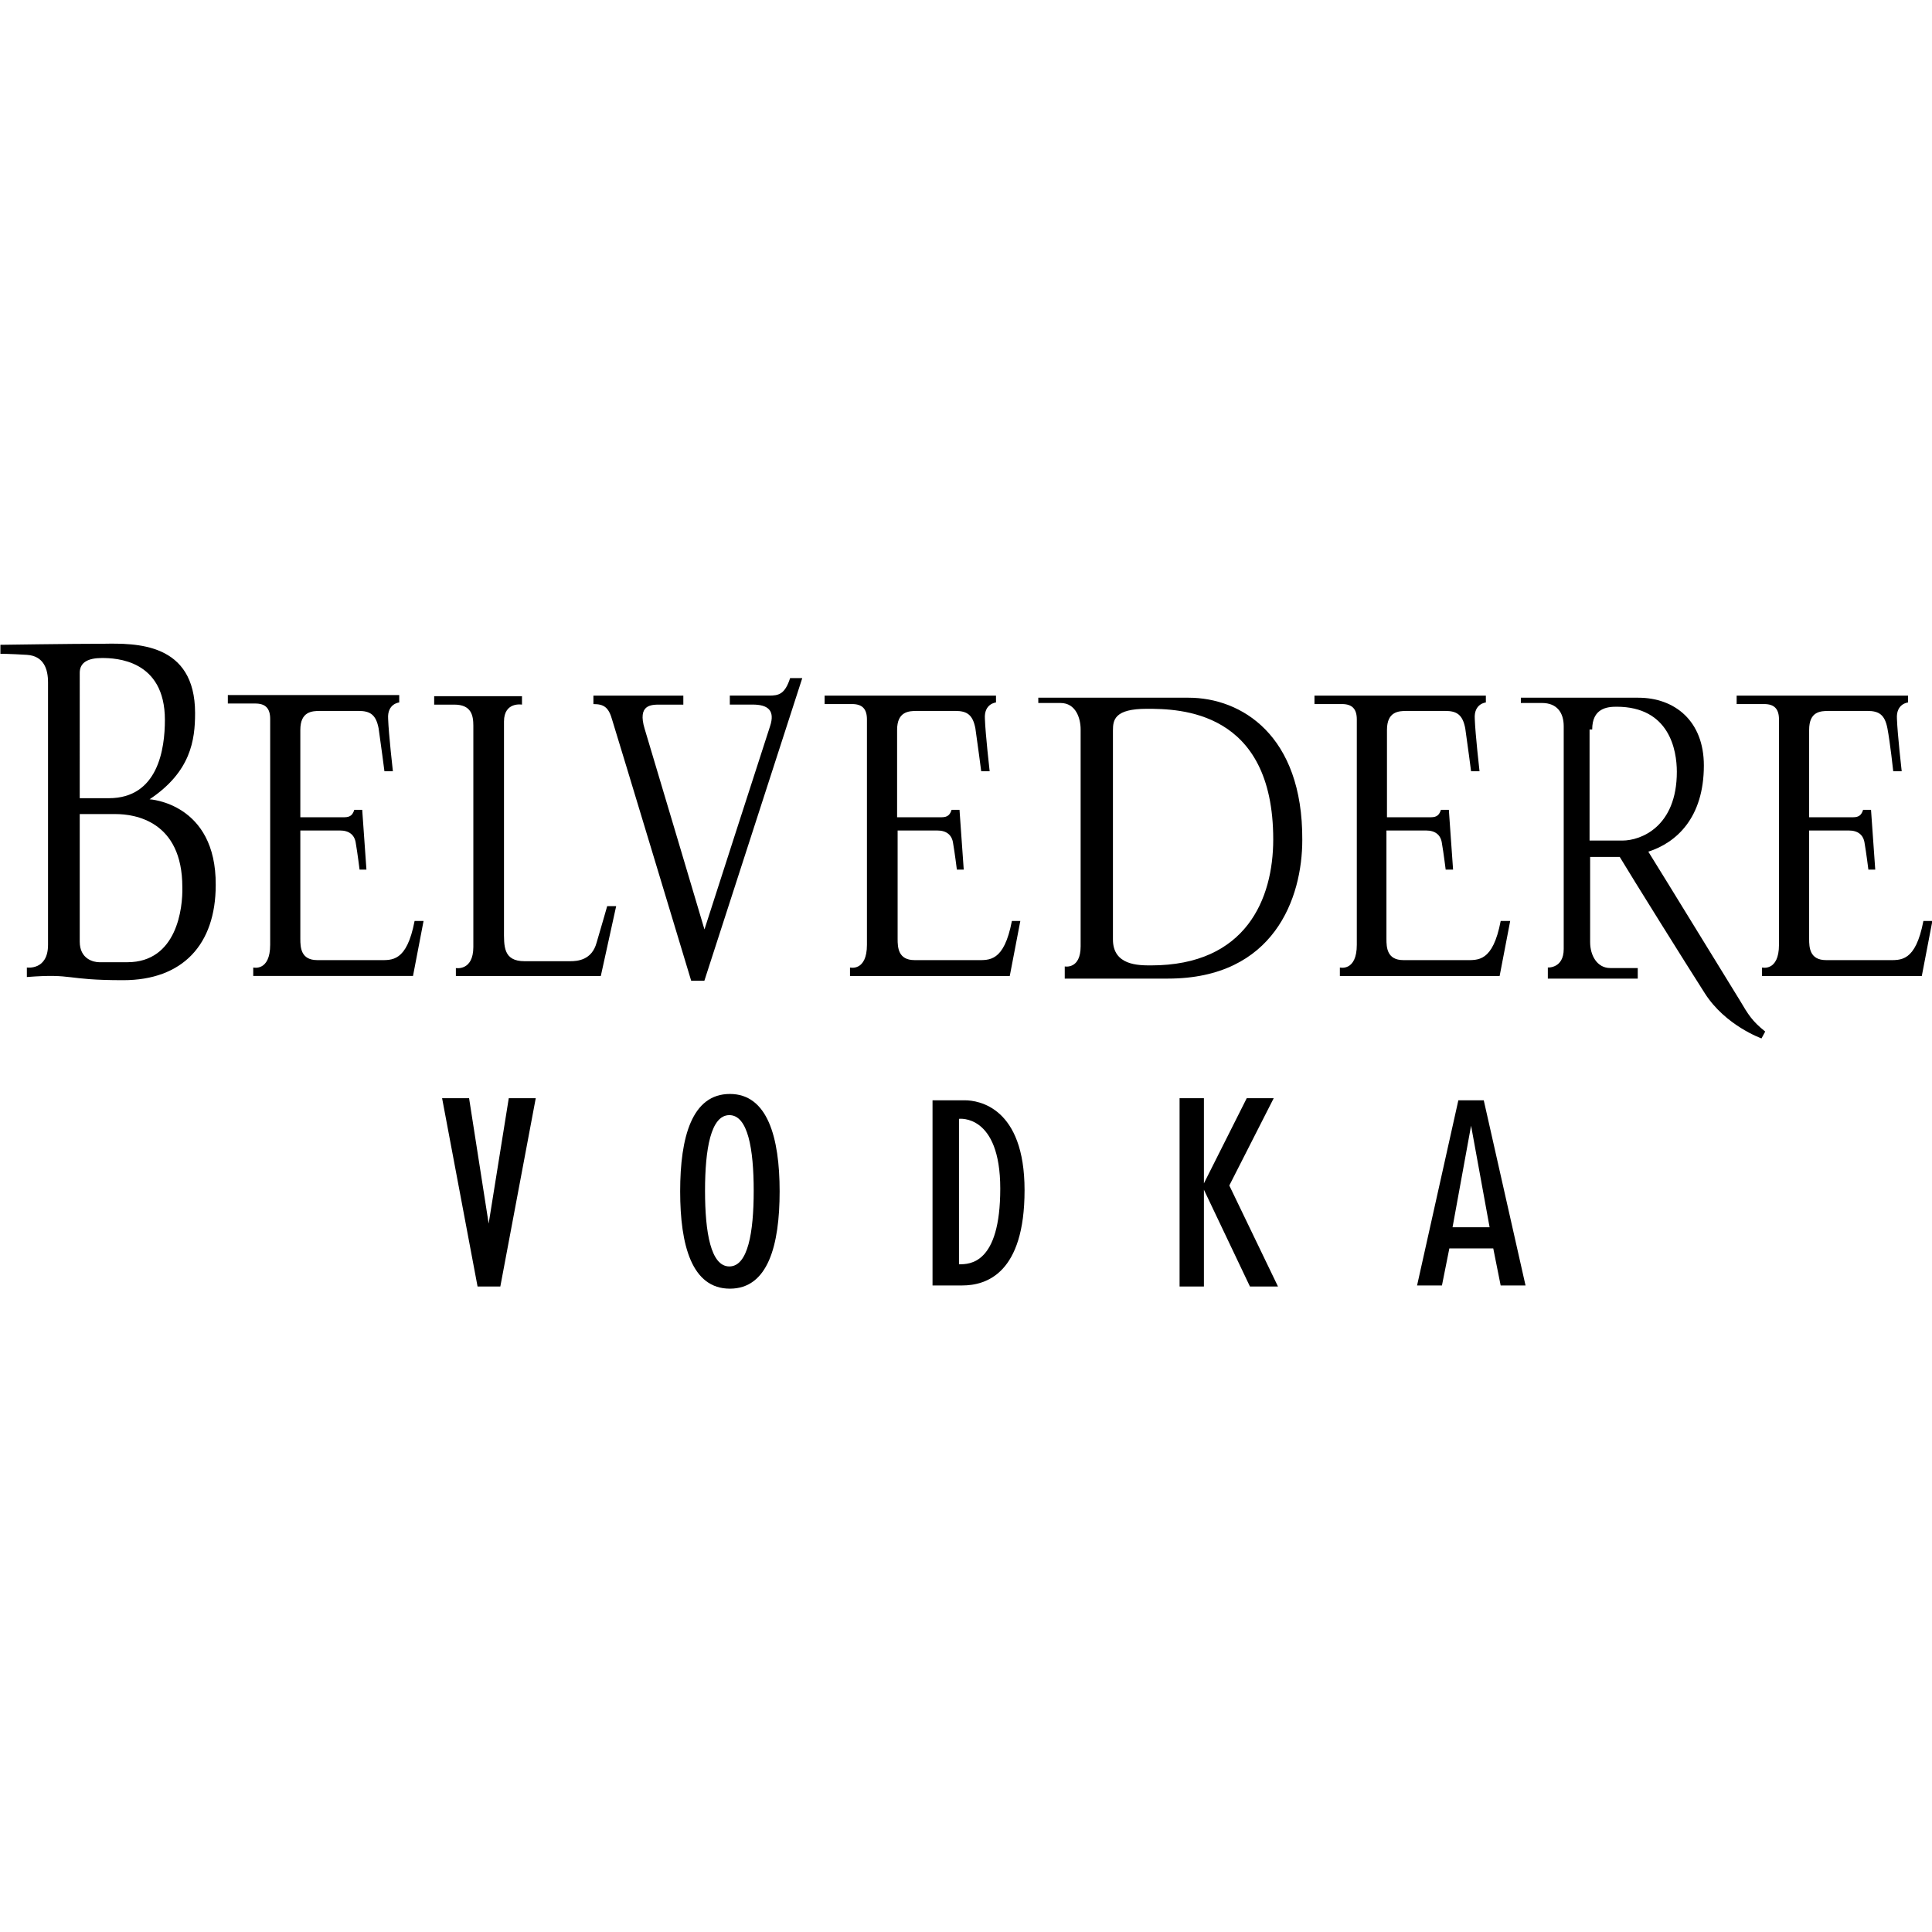
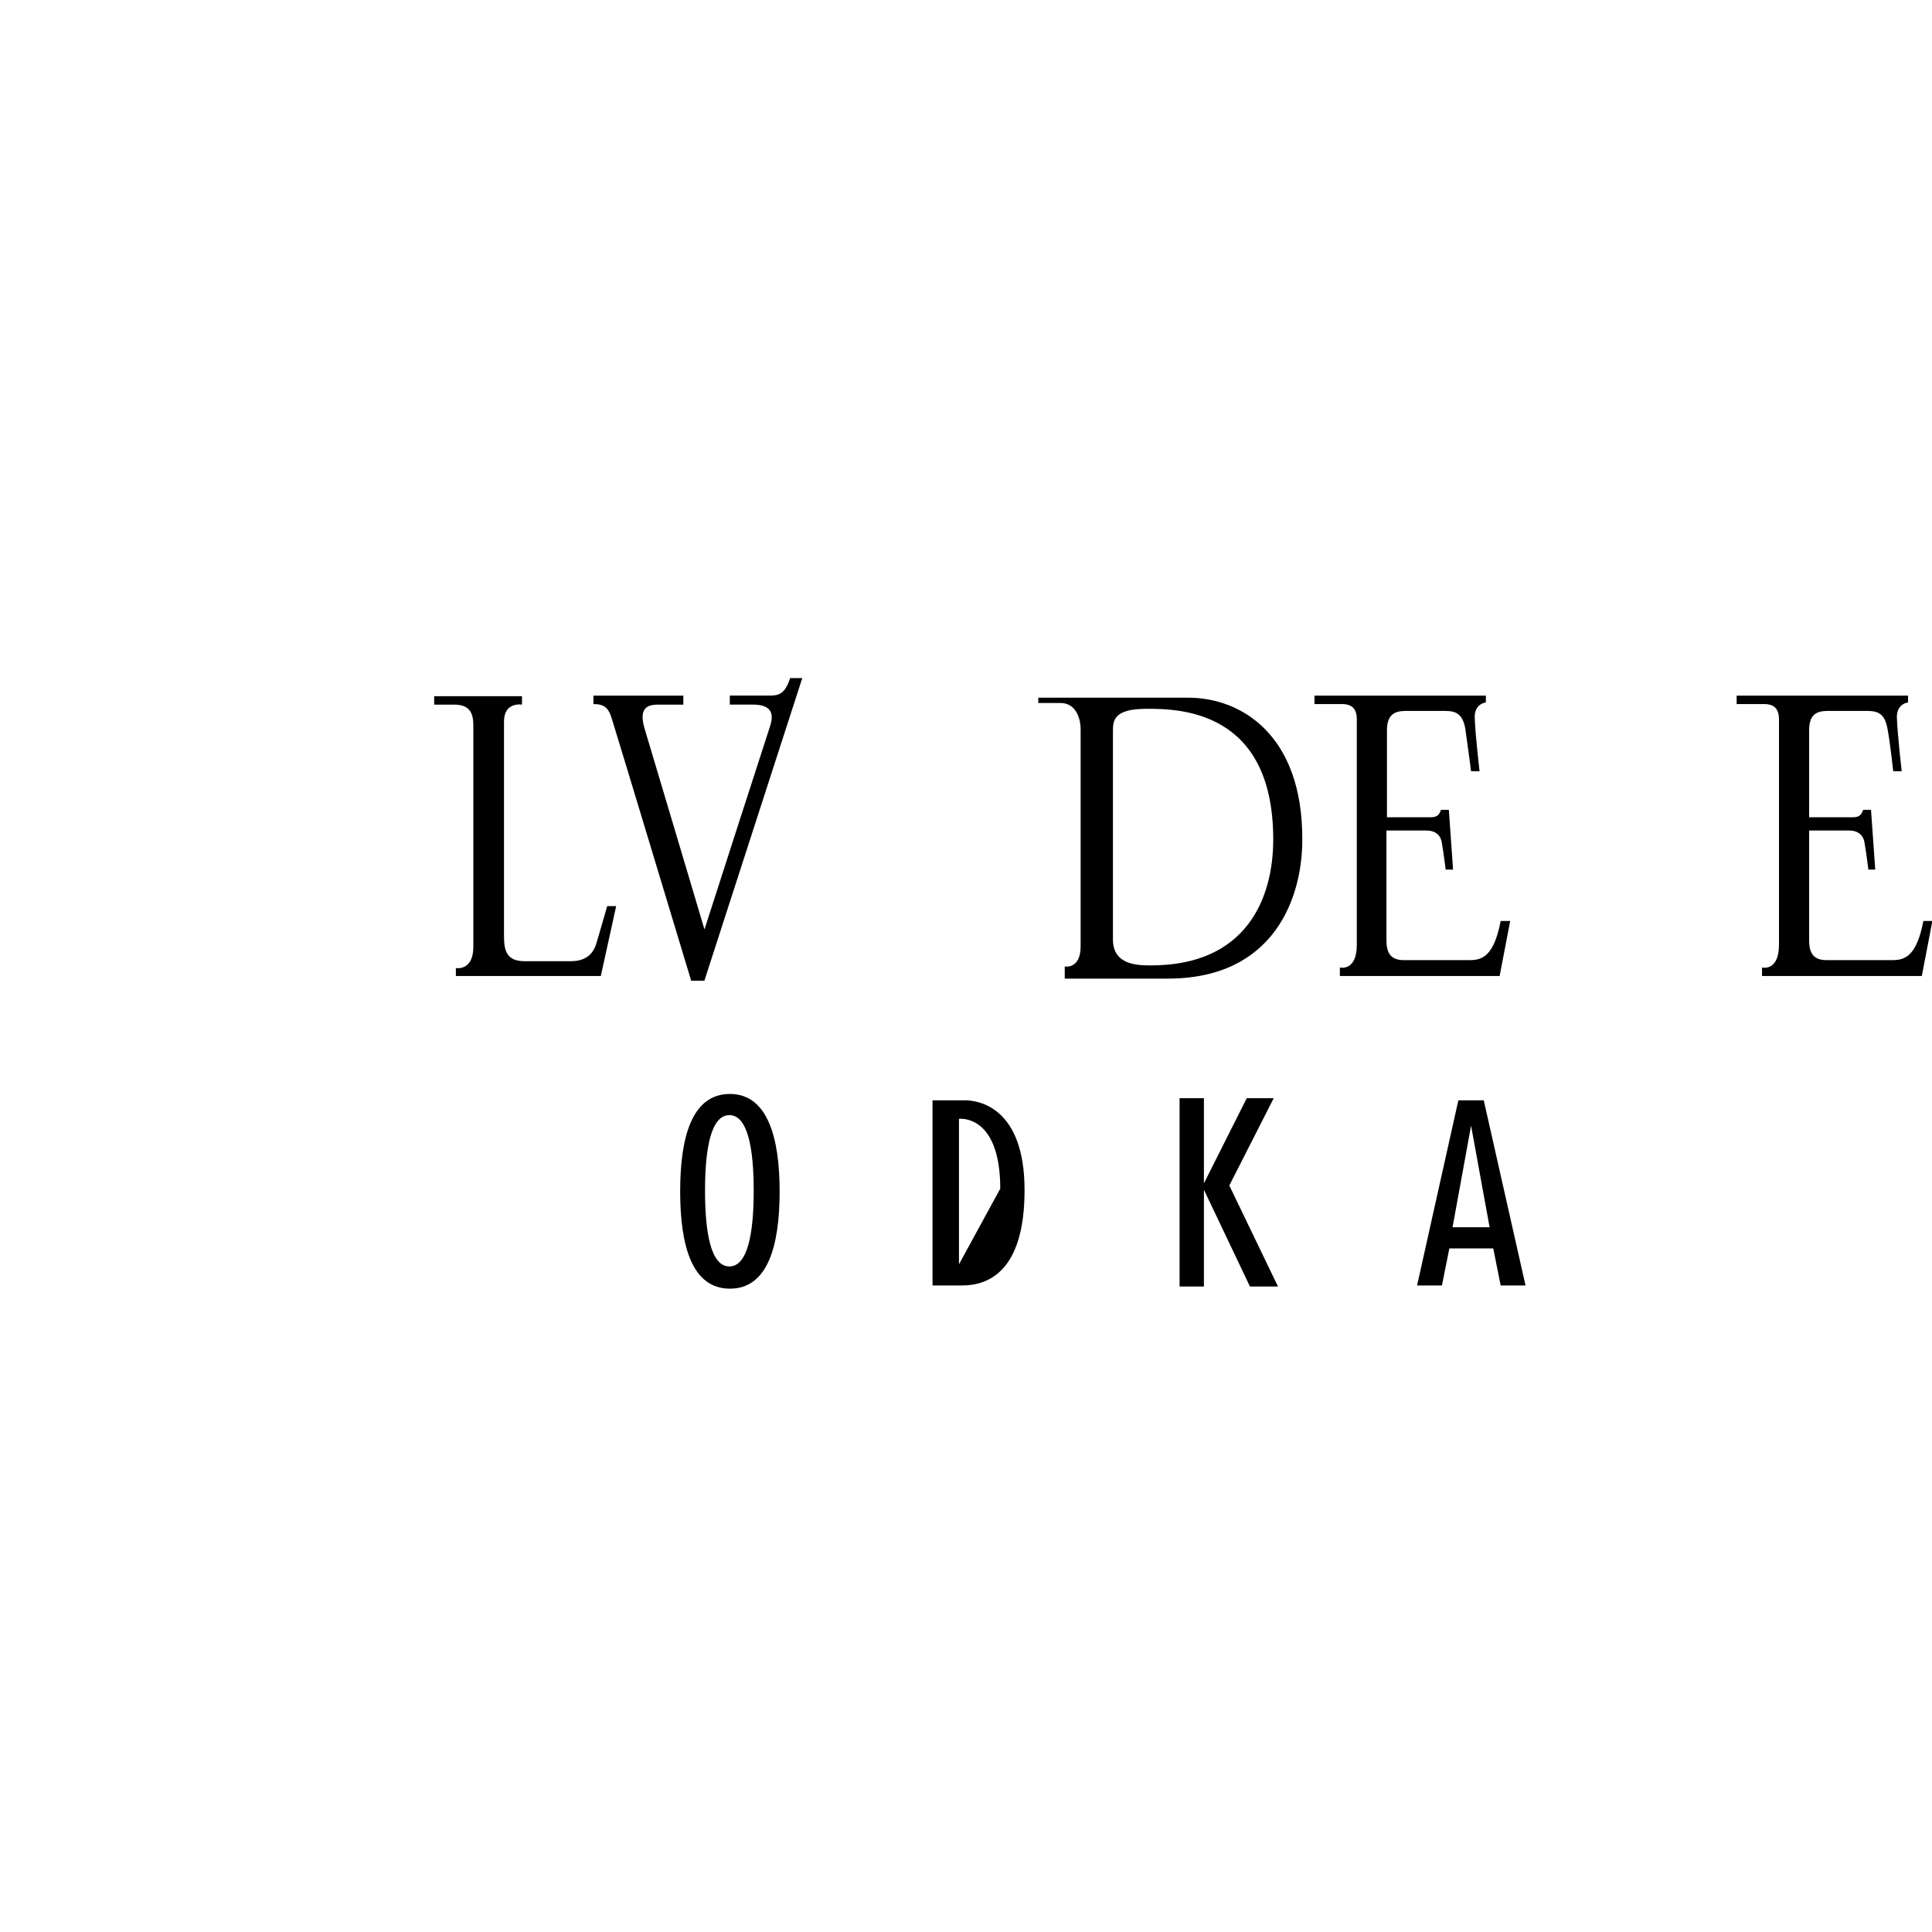
<svg xmlns="http://www.w3.org/2000/svg" version="1.1" id="Layer_1" x="0px" y="0px" viewBox="0 0 512 512" style="enable-background:new 0 0 512 512;" xml:space="preserve">
  <g id="XMLID_1_">
-     <path id="XMLID_17_" d="M109.87,244.07c-2.1,10.94-6.03,10.37-9.39,10.37h-16.4c-4.35,0-4.49-3.36-4.49-5.61v-28.74h10.51   c2.38,0,3.93,1.12,4.21,3.5c0.42,2.38,0.98,6.87,0.98,6.87h1.82l-1.12-15.84h-2.1c-0.42,1.26-0.98,1.96-2.66,1.96H79.59v-23.13   c0-4.91,3.08-5.05,5.33-5.05h10.09c3.08,0,4.63,0.98,5.33,4.63c0.56,3.79,1.54,11.36,1.54,11.36h2.24c0,0-1.12-9.81-1.26-13.88   c-0.28-4.07,2.94-4.35,2.94-4.35v-1.96H60.38v2.24c0,0,4.77,0,7.29,0c2.66,0,3.93,1.26,3.93,4.07v59.86c0,7.15-4.49,6.03-4.49,6.03   v2.24h42.34l2.8-14.58L109.87,244.07L109.87,244.07z" />
-     <path id="XMLID_31_" d="M268.16,244.07c-2.1,10.94-6.03,10.37-9.39,10.37h-16.4c-4.35,0-4.49-3.36-4.49-5.61v-28.74h10.51   c2.38,0,3.93,1.12,4.21,3.5c0.42,2.38,0.98,6.87,0.98,6.87h1.82l-1.12-15.84h-2.1c-0.42,1.26-0.98,1.96-2.66,1.96h-11.78v-23.13   c0-4.91,3.08-5.05,5.33-5.05h10.09c3.08,0,4.63,0.98,5.33,4.63c0.56,3.79,1.54,11.36,1.54,11.36h2.24c0,0-1.12-9.81-1.26-13.88   c-0.28-4.07,2.94-4.35,2.94-4.35v-1.82h-45.42v2.24c0,0,4.77,0,7.29,0c2.66,0,3.93,1.26,3.93,4.07v59.72   c0,7.15-4.49,6.03-4.49,6.03v2.24h42.34l2.8-14.58L268.16,244.07L268.16,244.07z" />
    <path id="XMLID_32_" d="M397.7,244.07c-2.1,10.94-6.03,10.37-9.39,10.37h-16.4c-4.35,0-4.49-3.36-4.49-5.61v-28.74h10.51   c2.38,0,3.93,1.12,4.21,3.5c0.42,2.38,0.98,6.87,0.98,6.87h1.96l-1.12-15.84h-2.1c-0.42,1.26-0.98,1.96-2.66,1.96h-11.64v-23.13   c0-4.91,3.08-5.05,5.33-5.05h10.09c3.08,0,4.63,0.98,5.33,4.63c0.56,3.79,1.54,11.36,1.54,11.36h2.24c0,0-1.12-9.81-1.26-13.88   c-0.28-4.07,2.94-4.35,2.94-4.35v-1.82h-45.42v2.24c0,0,4.77,0,7.29,0c2.66,0,3.93,1.26,3.93,4.07v59.72   c0,7.15-4.49,6.03-4.49,6.03v2.24h42.34l2.8-14.58L397.7,244.07L397.7,244.07z" />
    <path id="XMLID_33_" d="M509.72,244.07c-2.1,10.94-6.03,10.37-9.39,10.37h-16.4c-4.35,0-4.49-3.36-4.49-5.61v-28.74h10.51   c2.38,0,3.93,1.12,4.21,3.5c0.42,2.38,0.98,6.87,0.98,6.87h1.82l-1.12-15.84h-2.1c-0.42,1.26-0.98,1.96-2.66,1.96h-11.64v-23.13   c0-4.91,2.94-5.05,5.33-5.05h10.09c3.08,0,4.63,0.98,5.33,4.63c0.7,3.65,1.54,11.36,1.54,11.36h2.24c0,0-1.12-9.81-1.26-13.88   c-0.28-4.07,2.94-4.35,2.94-4.35v-1.82h-45.42v2.24c0,0,4.77,0,7.29,0c2.66,0,3.93,1.26,3.93,4.07v59.72   c0,7.15-4.49,6.03-4.49,6.03v2.24h42.34l2.8-14.58L509.72,244.07L509.72,244.07z" />
    <path id="XMLID_34_" d="M160.91,240.14h2.38l-4.07,18.51h-38.41v-2.1c0,0,4.63,0.84,4.63-5.61c0-6.45,0-55.8,0-58.6   s-0.56-5.61-5.05-5.61c-4.63,0-5.33,0-5.33,0v-2.24h23.27v2.24c0,0-4.77-0.84-4.77,4.49s0,50.75,0,55.1c0,4.35-0.28,8.41,5.47,8.41   c5.61,0,10.09,0,12.06,0c1.96,0,5.75-0.28,7.01-4.91C159.64,244.63,160.91,240.14,160.91,240.14z" />
    <path id="XMLID_35_" d="M157.26,186.59v-2.24h23.83v2.38c0,0-3.79,0-6.17,0s-6.03,0-4.07,6.45c1.96,6.45,15.84,53.13,15.84,53.13   s15.98-49.63,17.38-53.84c1.4-4.21-0.56-5.75-4.63-5.75c-3.93,0-6.03,0-6.03,0v-2.38c0,0,7.85,0,10.37,0   c2.52,0,4.21-0.28,5.61-4.63h3.22l-25.94,80.19h-3.5c0,0-19.77-65.47-20.89-68.98C161.33,187.43,160.06,186.59,157.26,186.59z" />
-     <polygon id="XMLID_36_" points="134.83,291.03 129.5,324.26 124.31,291.03 117.16,291.03 126.56,340.94 132.59,340.94    141.98,291.03  " />
    <polygon id="XMLID_37_" points="338.68,340.94 325.78,314.17 337.55,291.03 330.4,291.03 319.05,313.6 319.05,291.03 312.6,291.03    312.6,340.94 319.05,340.94 319.05,315.29 331.25,340.94  " />
-     <path id="XMLID_41_" d="M39.64,211.82c10.94-7.29,12.06-15.7,12.06-22.85c0-18.79-15.84-18.51-24.39-18.37   c-8.55,0-27.2,0.28-27.2,0.28v2.38c0,0,2.52,0,7.01,0.28c4.49,0.28,5.61,3.79,5.61,7.29s0,62.53,0,69.54   c0,6.87-5.61,6.03-5.61,6.03v2.52c12.62-0.98,9.81,0.84,25.52,0.84s24.53-9.39,24.53-25.24C57.3,212.8,39.64,211.82,39.64,211.82z    M21.13,178.31c0-2.8,2.24-3.93,5.89-3.93s16.68,0.42,16.68,16.4c0,7.71-1.82,20.75-14.86,20.75h-7.71V178.31z M33.75,255h-7.43   c-1.54,0-5.19-0.84-5.19-5.47v-33.79h9.53c5.05,0,17.66,1.82,17.66,19.35C48.47,240.56,46.93,255,33.75,255z" />
    <path id="XMLID_44_" d="M314.98,184.9c-13.88,0-39.82,0-39.82,0v1.4h5.89c4.07,0,5.33,4.07,5.33,7.01c0,2.8,0,51.31,0,57.48   c0,6.17-4.21,5.33-4.21,5.33v3.22c0,0,16.26,0,27.34,0c28.18,0,35.61-21.45,35.61-36.73C345.27,194.72,328.86,184.9,314.98,184.9z    M305.03,255.84c-3.36,0-10.09,0-10.09-6.87c0-4.21,0-52.57,0-55.38s0.42-5.75,8.97-5.75s33.51,0.28,33.51,34.63   C337.41,238.18,330.26,255.84,305.03,255.84z" />
-     <path id="XMLID_47_" d="M461.07,265.1c-2.1-3.36-20.47-33.37-24.25-39.4c7.43-2.38,14.72-8.97,14.72-22.85   c0-11.78-7.71-17.95-17.38-17.95c-9.67,0-31.12,0-31.12,0v1.4c0,0,1.68,0,5.61,0s5.75,2.52,5.75,6.17v59.02   c0,5.19-4.21,4.91-4.21,4.91v2.94h23.83v-2.8c0,0-4.91,0-7.29,0c-3.5,0-5.33-3.36-5.33-6.87V227.1h7.85   c3.36,5.61,17.81,28.74,22.57,36.17c5.47,8.55,15,11.92,15,11.92l0.98-1.82C464.29,270.56,463.31,268.88,461.07,265.1z    M421.25,222.76v-29.44h0.7c0-5.61,3.93-6.03,6.45-6.03c14.02,0,15.98,11.5,15.98,17.24c0,14.58-9.53,18.23-14.44,18.23H421.25z" />
    <path id="XMLID_50_" d="M193.43,289.91c-10.09,0-13.18,11.5-13.18,25.8c0,14.3,3.08,25.8,13.18,25.8s13.18-11.5,13.18-25.8   C206.61,301.41,203.39,289.91,193.43,289.91z M193.29,335.62c-4.91,0-6.45-8.97-6.45-20.05s1.54-20.05,6.45-20.05   c4.91,0,6.45,8.97,6.45,20.05C199.74,326.64,198.2,335.62,193.29,335.62z" />
-     <path id="XMLID_53_" d="M255.68,291.59c-3.65,0-8.55,0-8.55,0v49.07c0,0,3.5,0,7.85,0c6.45,0,16.54-3.22,16.54-25.24   C271.52,293.42,259.32,291.59,255.68,291.59z M254.14,335.05V296.5c0,0,10.94-1.4,10.94,18.51   C265.07,335.05,256.94,335.05,254.14,335.05z" />
+     <path id="XMLID_53_" d="M255.68,291.59c-3.65,0-8.55,0-8.55,0v49.07c0,0,3.5,0,7.85,0c6.45,0,16.54-3.22,16.54-25.24   C271.52,293.42,259.32,291.59,255.68,291.59z M254.14,335.05V296.5c0,0,10.94-1.4,10.94,18.51   z" />
    <path id="XMLID_56_" d="M393.21,291.59h-6.73l-10.94,49.07h6.59l1.96-9.81h11.64l1.96,9.81h6.59L393.21,291.59z M384.94,325.24   l4.91-26.92l4.91,26.92H384.94z" />
  </g>
</svg>